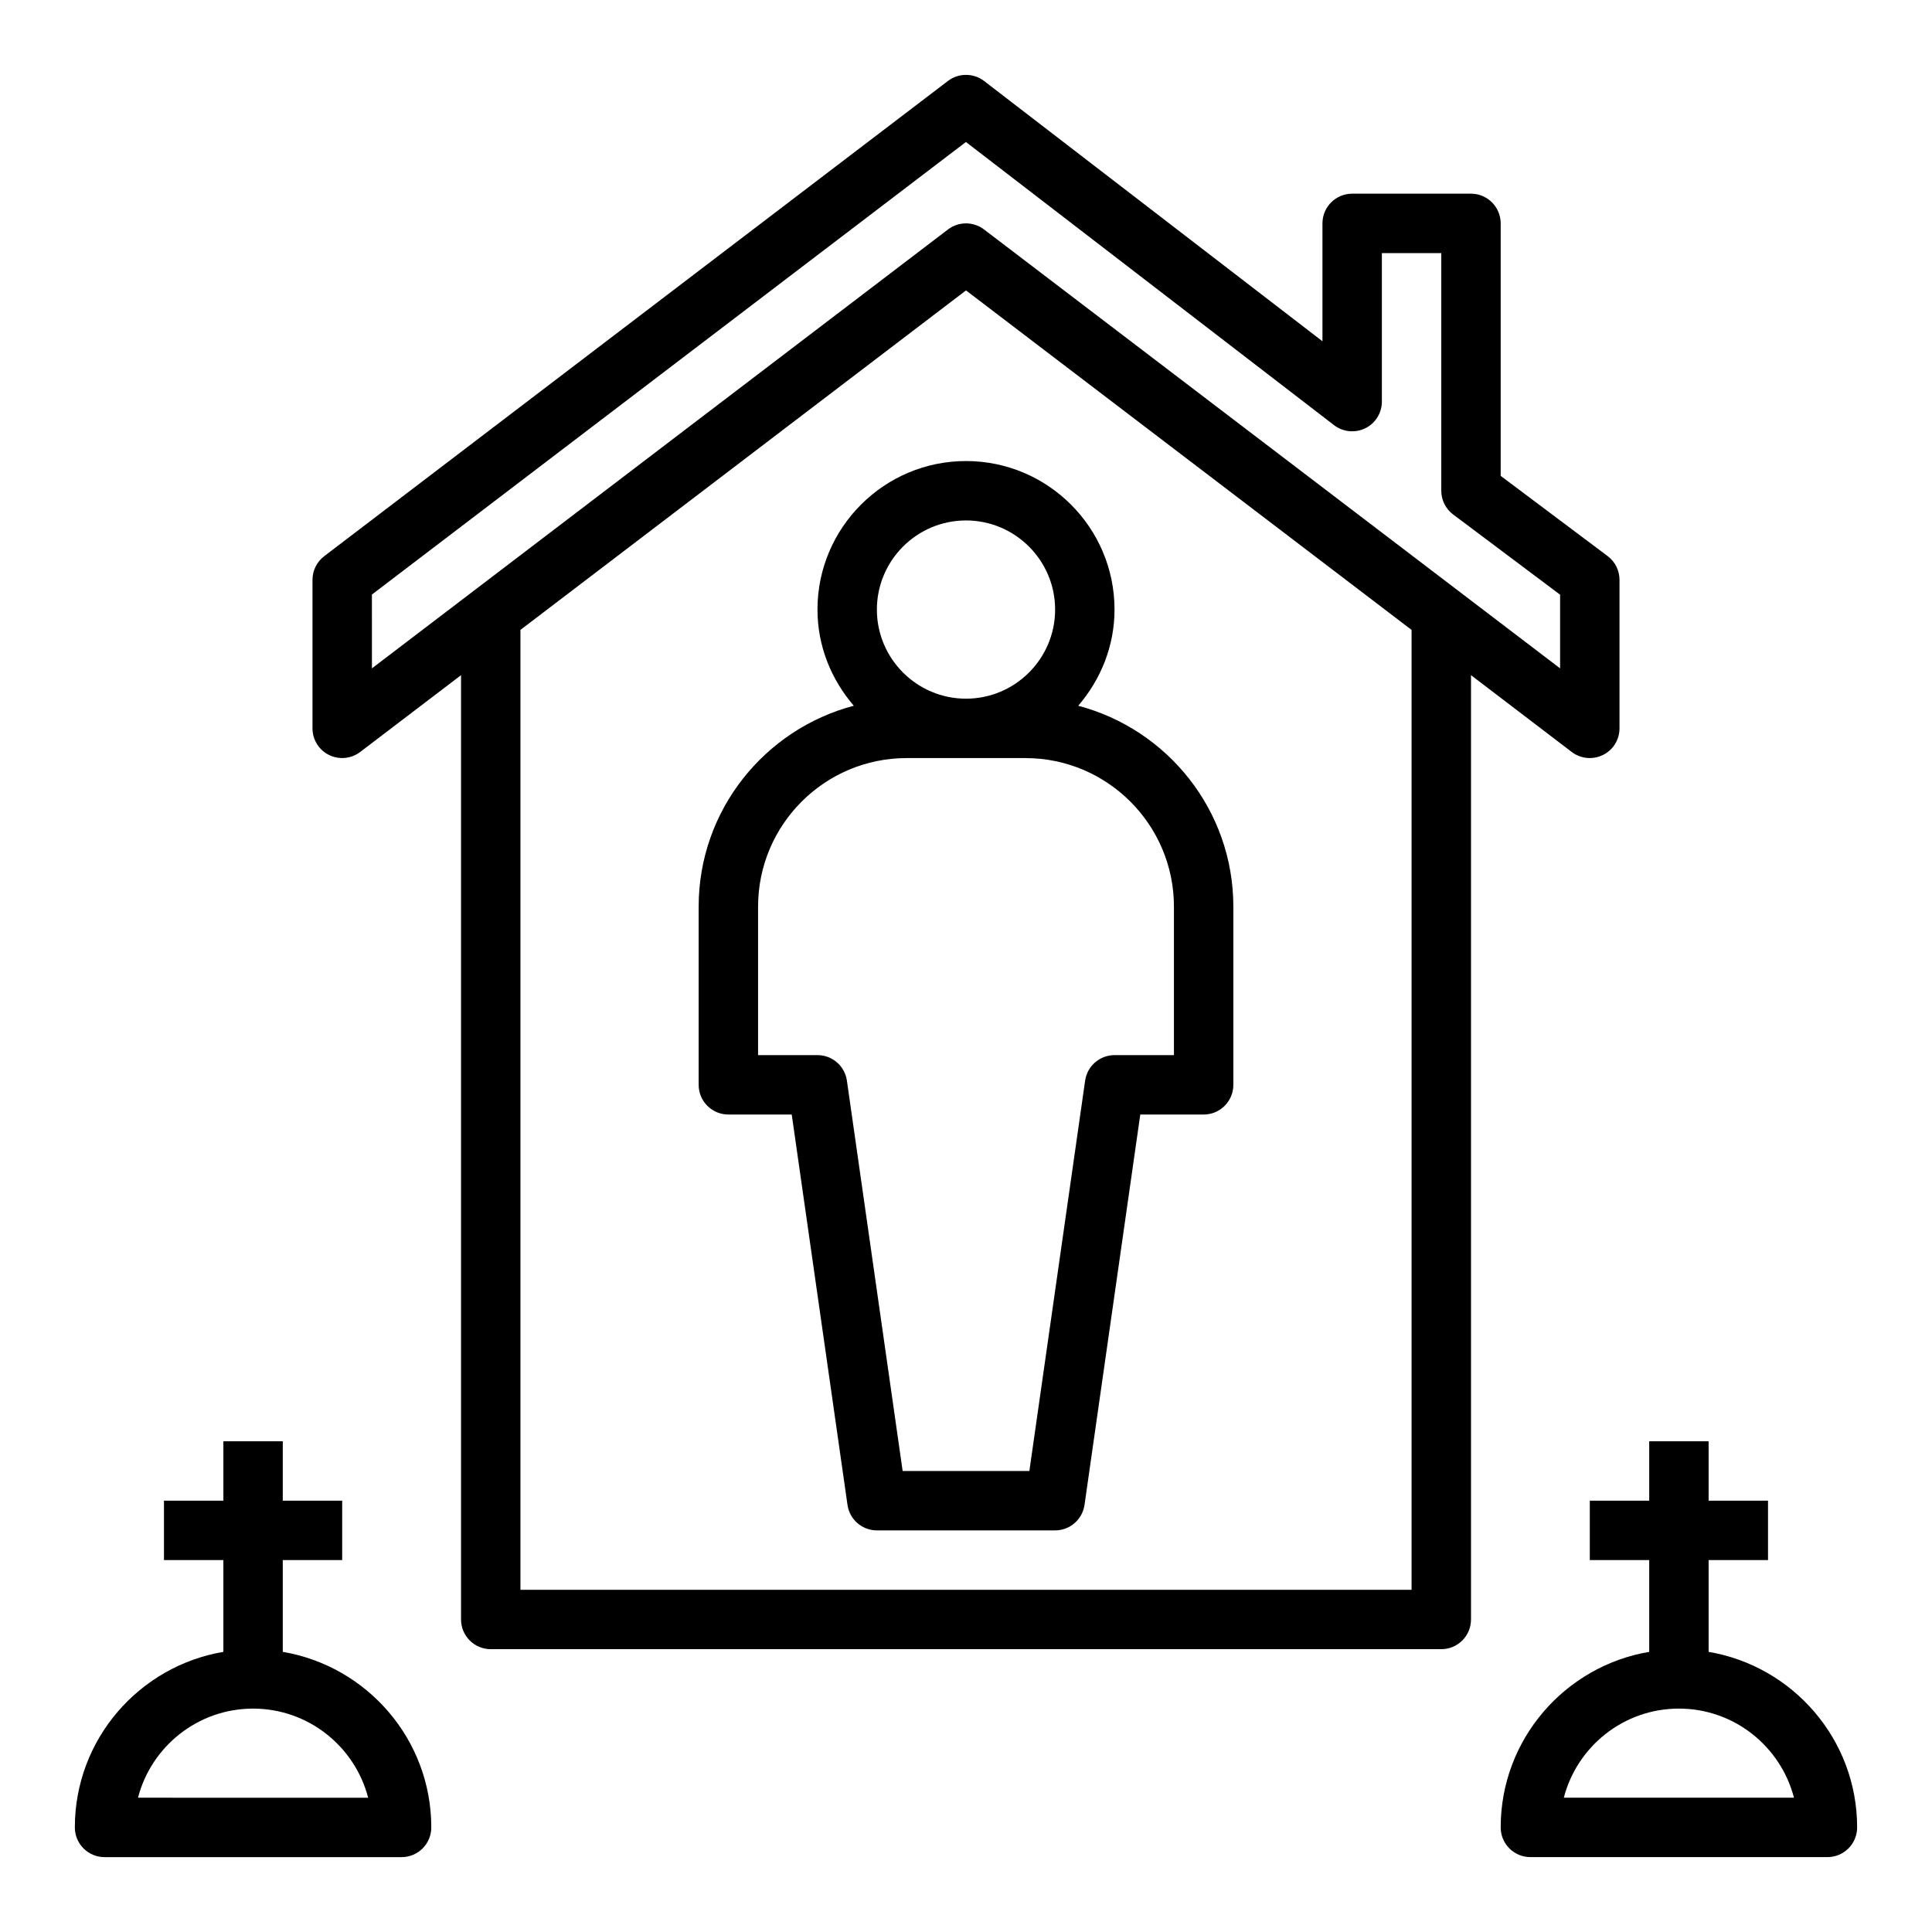
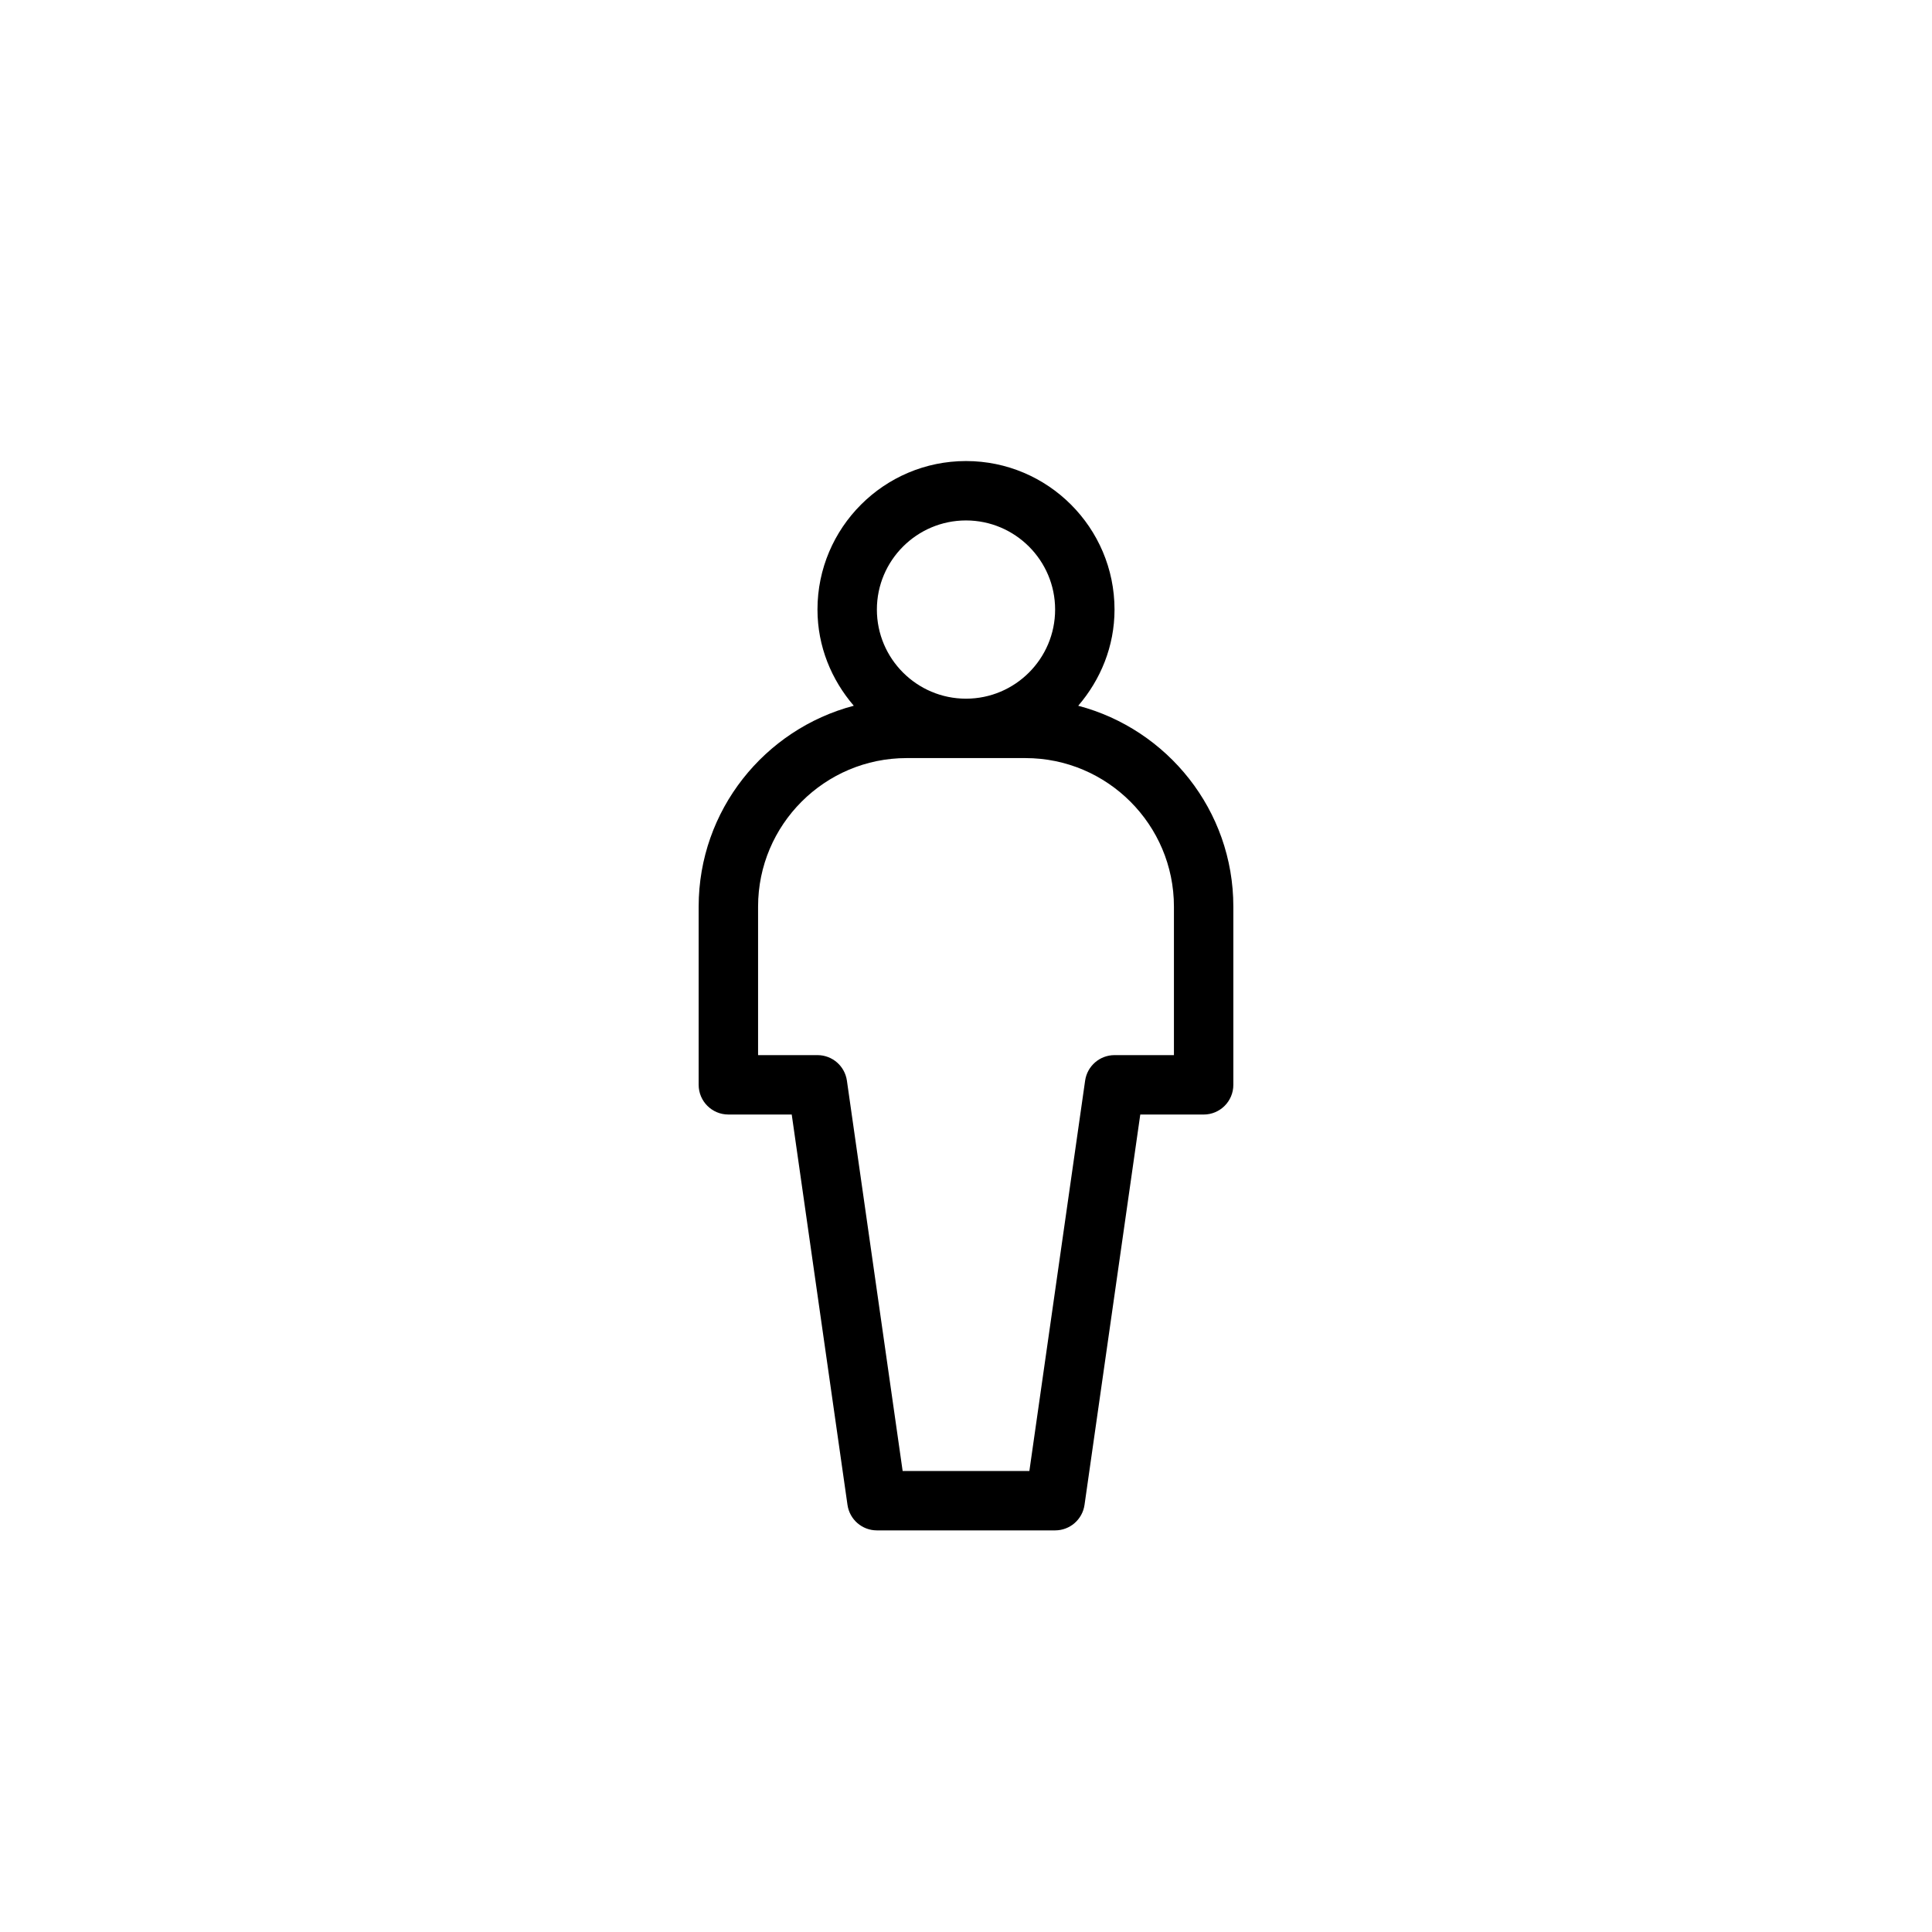
<svg xmlns="http://www.w3.org/2000/svg" fill="#000000" width="800px" height="800px" version="1.1" viewBox="144 144 512 512">
  <g>
    <path d="m360.64 305.54c0 9.77 3.707 18.602 9.621 25.488-23.617 6.219-41.109 27.695-41.109 53.23v47.23c0 4.352 3.527 7.871 7.871 7.871h16.793l14.777 103.45c0.559 3.879 3.871 6.758 7.793 6.758h47.23c3.922 0 7.234-2.883 7.793-6.754l14.777-103.45h16.793c4.344 0 7.871-3.519 7.871-7.871v-47.23c0-25.535-17.492-47.012-41.109-53.23 5.914-6.891 9.621-15.723 9.621-25.492 0-21.703-17.656-39.359-39.359-39.359s-39.363 17.656-39.363 39.359zm94.465 78.719v39.359h-15.742c-3.922 0-7.234 2.883-7.793 6.754l-14.777 103.46h-33.582l-14.773-103.46c-0.562-3.871-3.875-6.754-7.797-6.754h-15.742v-39.359c0-21.703 17.656-39.359 39.359-39.359h31.488c21.703 0 39.359 17.656 39.359 39.359zm-31.488-78.719c0 13.02-10.598 23.617-23.617 23.617-13.02 0-23.617-10.598-23.617-23.617 0-13.02 10.598-23.617 23.617-23.617 13.023 0 23.617 10.598 23.617 23.617z" />
-     <path d="m560.54 343.29c1.395 1.062 3.078 1.605 4.773 1.605 1.188 0 2.387-0.27 3.496-0.82 2.684-1.32 4.375-4.059 4.375-7.051v-39.359c0-2.473-1.164-4.809-3.148-6.297l-28.34-21.258v-66.91c0-4.352-3.527-7.871-7.871-7.871h-31.488c-4.344 0-7.871 3.519-7.871 7.871v31.242l-89.664-68.973c-2.816-2.156-6.746-2.164-9.574-0.023l-165.31 125.95c-1.949 1.492-3.102 3.809-3.102 6.266v39.359c0 2.992 1.691 5.731 4.375 7.055s5.887 1.016 8.266-0.797l26.723-20.352v250.25c0 4.352 3.527 7.871 7.871 7.871h251.91c4.344 0 7.871-3.519 7.871-7.871v-250.25zm-317.98-41.73 157.42-119.93 97.559 75.043c2.387 1.828 5.59 2.133 8.281 0.82 2.691-1.324 4.391-4.062 4.391-7.062v-39.359h15.742v62.977c0 2.473 1.164 4.809 3.148 6.297l28.34 21.254v19.523l-152.67-116.32c-1.41-1.07-3.094-1.605-4.769-1.605s-3.363 0.535-4.769 1.605l-152.67 116.32zm275.52 263.75h-236.16v-254.38l118.08-89.969 118.08 89.969z" />
-     <path d="m596.8 581.76v-24.324h15.742v-15.742h-15.742v-15.742h-15.742v15.742h-15.742v15.742h15.742v24.324c-22.301 3.762-39.359 23.16-39.359 46.523 0 4.352 3.527 7.871 7.871 7.871h78.719c4.344 0 7.871-3.519 7.871-7.871 0-23.355-17.059-42.75-39.359-46.523zm-38.371 38.652c3.504-13.57 15.848-23.617 30.496-23.617 14.648 0 26.984 10.043 30.496 23.617z" />
-     <path d="m218.94 581.76v-24.324h15.742v-15.742h-15.742v-15.742l-15.742-0.004v15.742l-15.746 0.004v15.742h15.742v24.324c-22.301 3.773-39.359 23.168-39.359 46.527 0 4.352 3.527 7.871 7.871 7.871h78.719c4.344 0 7.871-3.519 7.871-7.871 0.004-23.359-17.055-42.754-39.355-46.527zm-38.367 38.652c3.512-13.57 15.855-23.613 30.496-23.613 14.641 0 26.984 10.043 30.496 23.617z" />
  </g>
</svg>